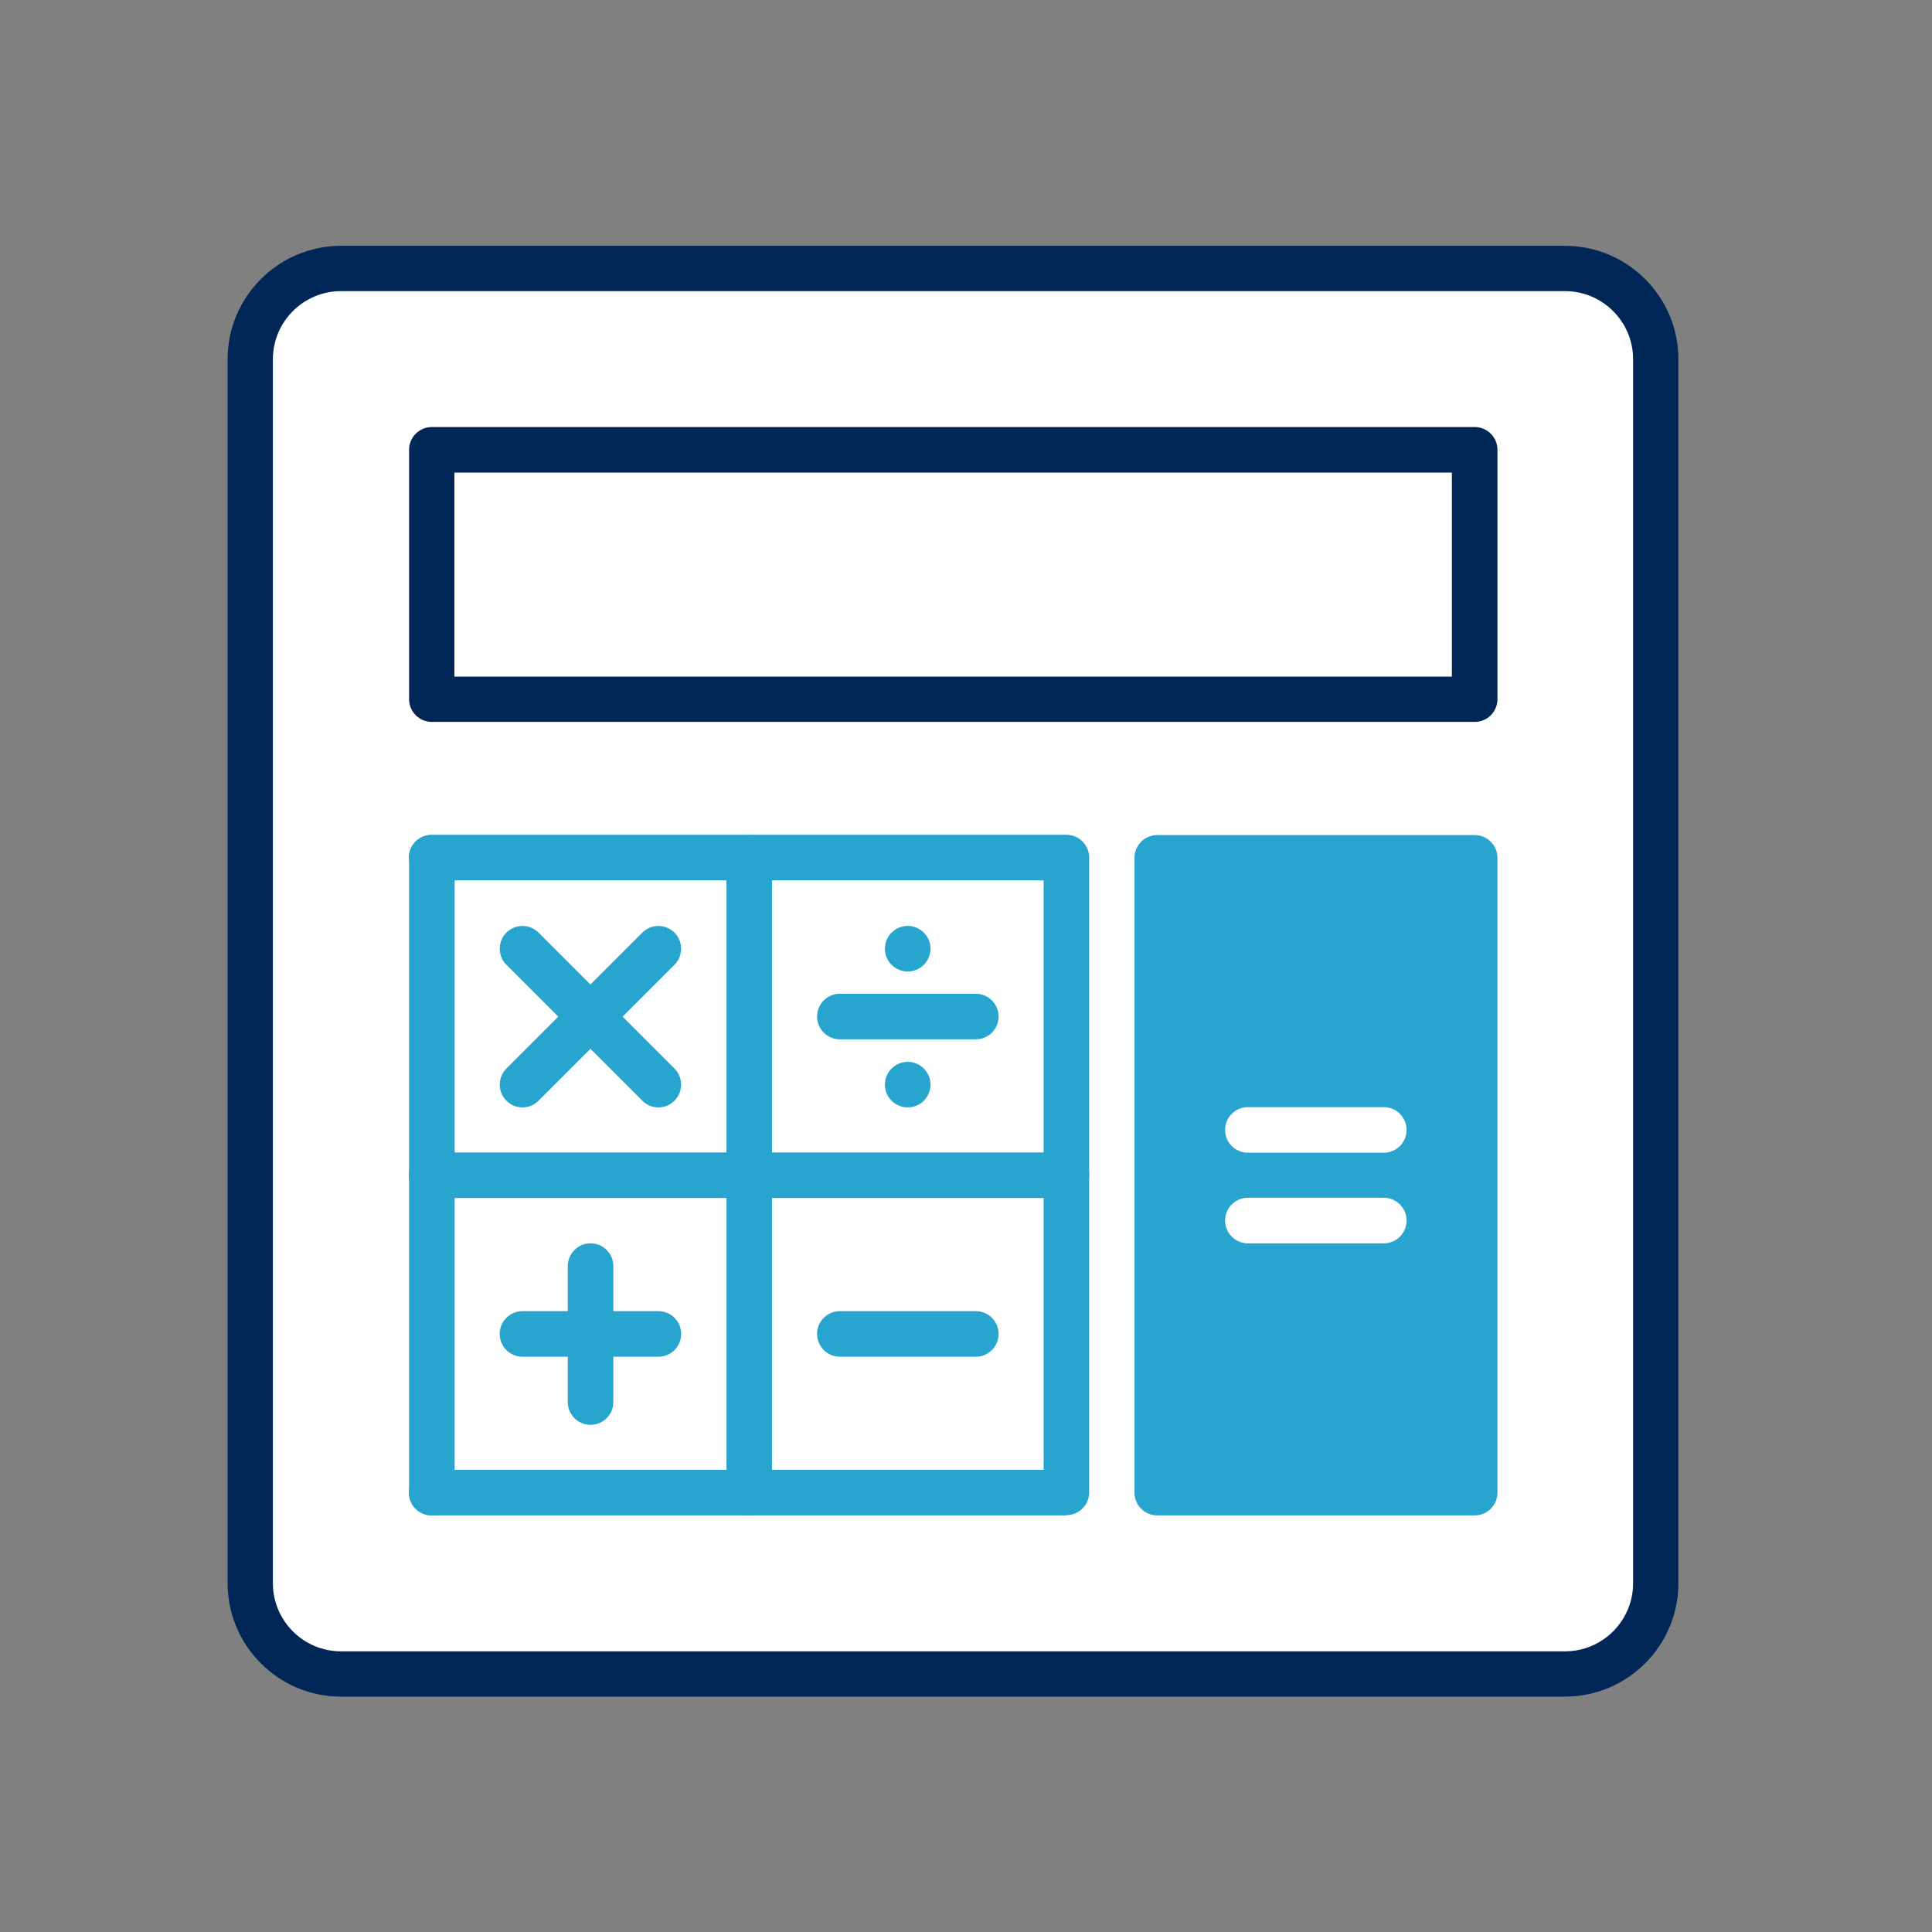
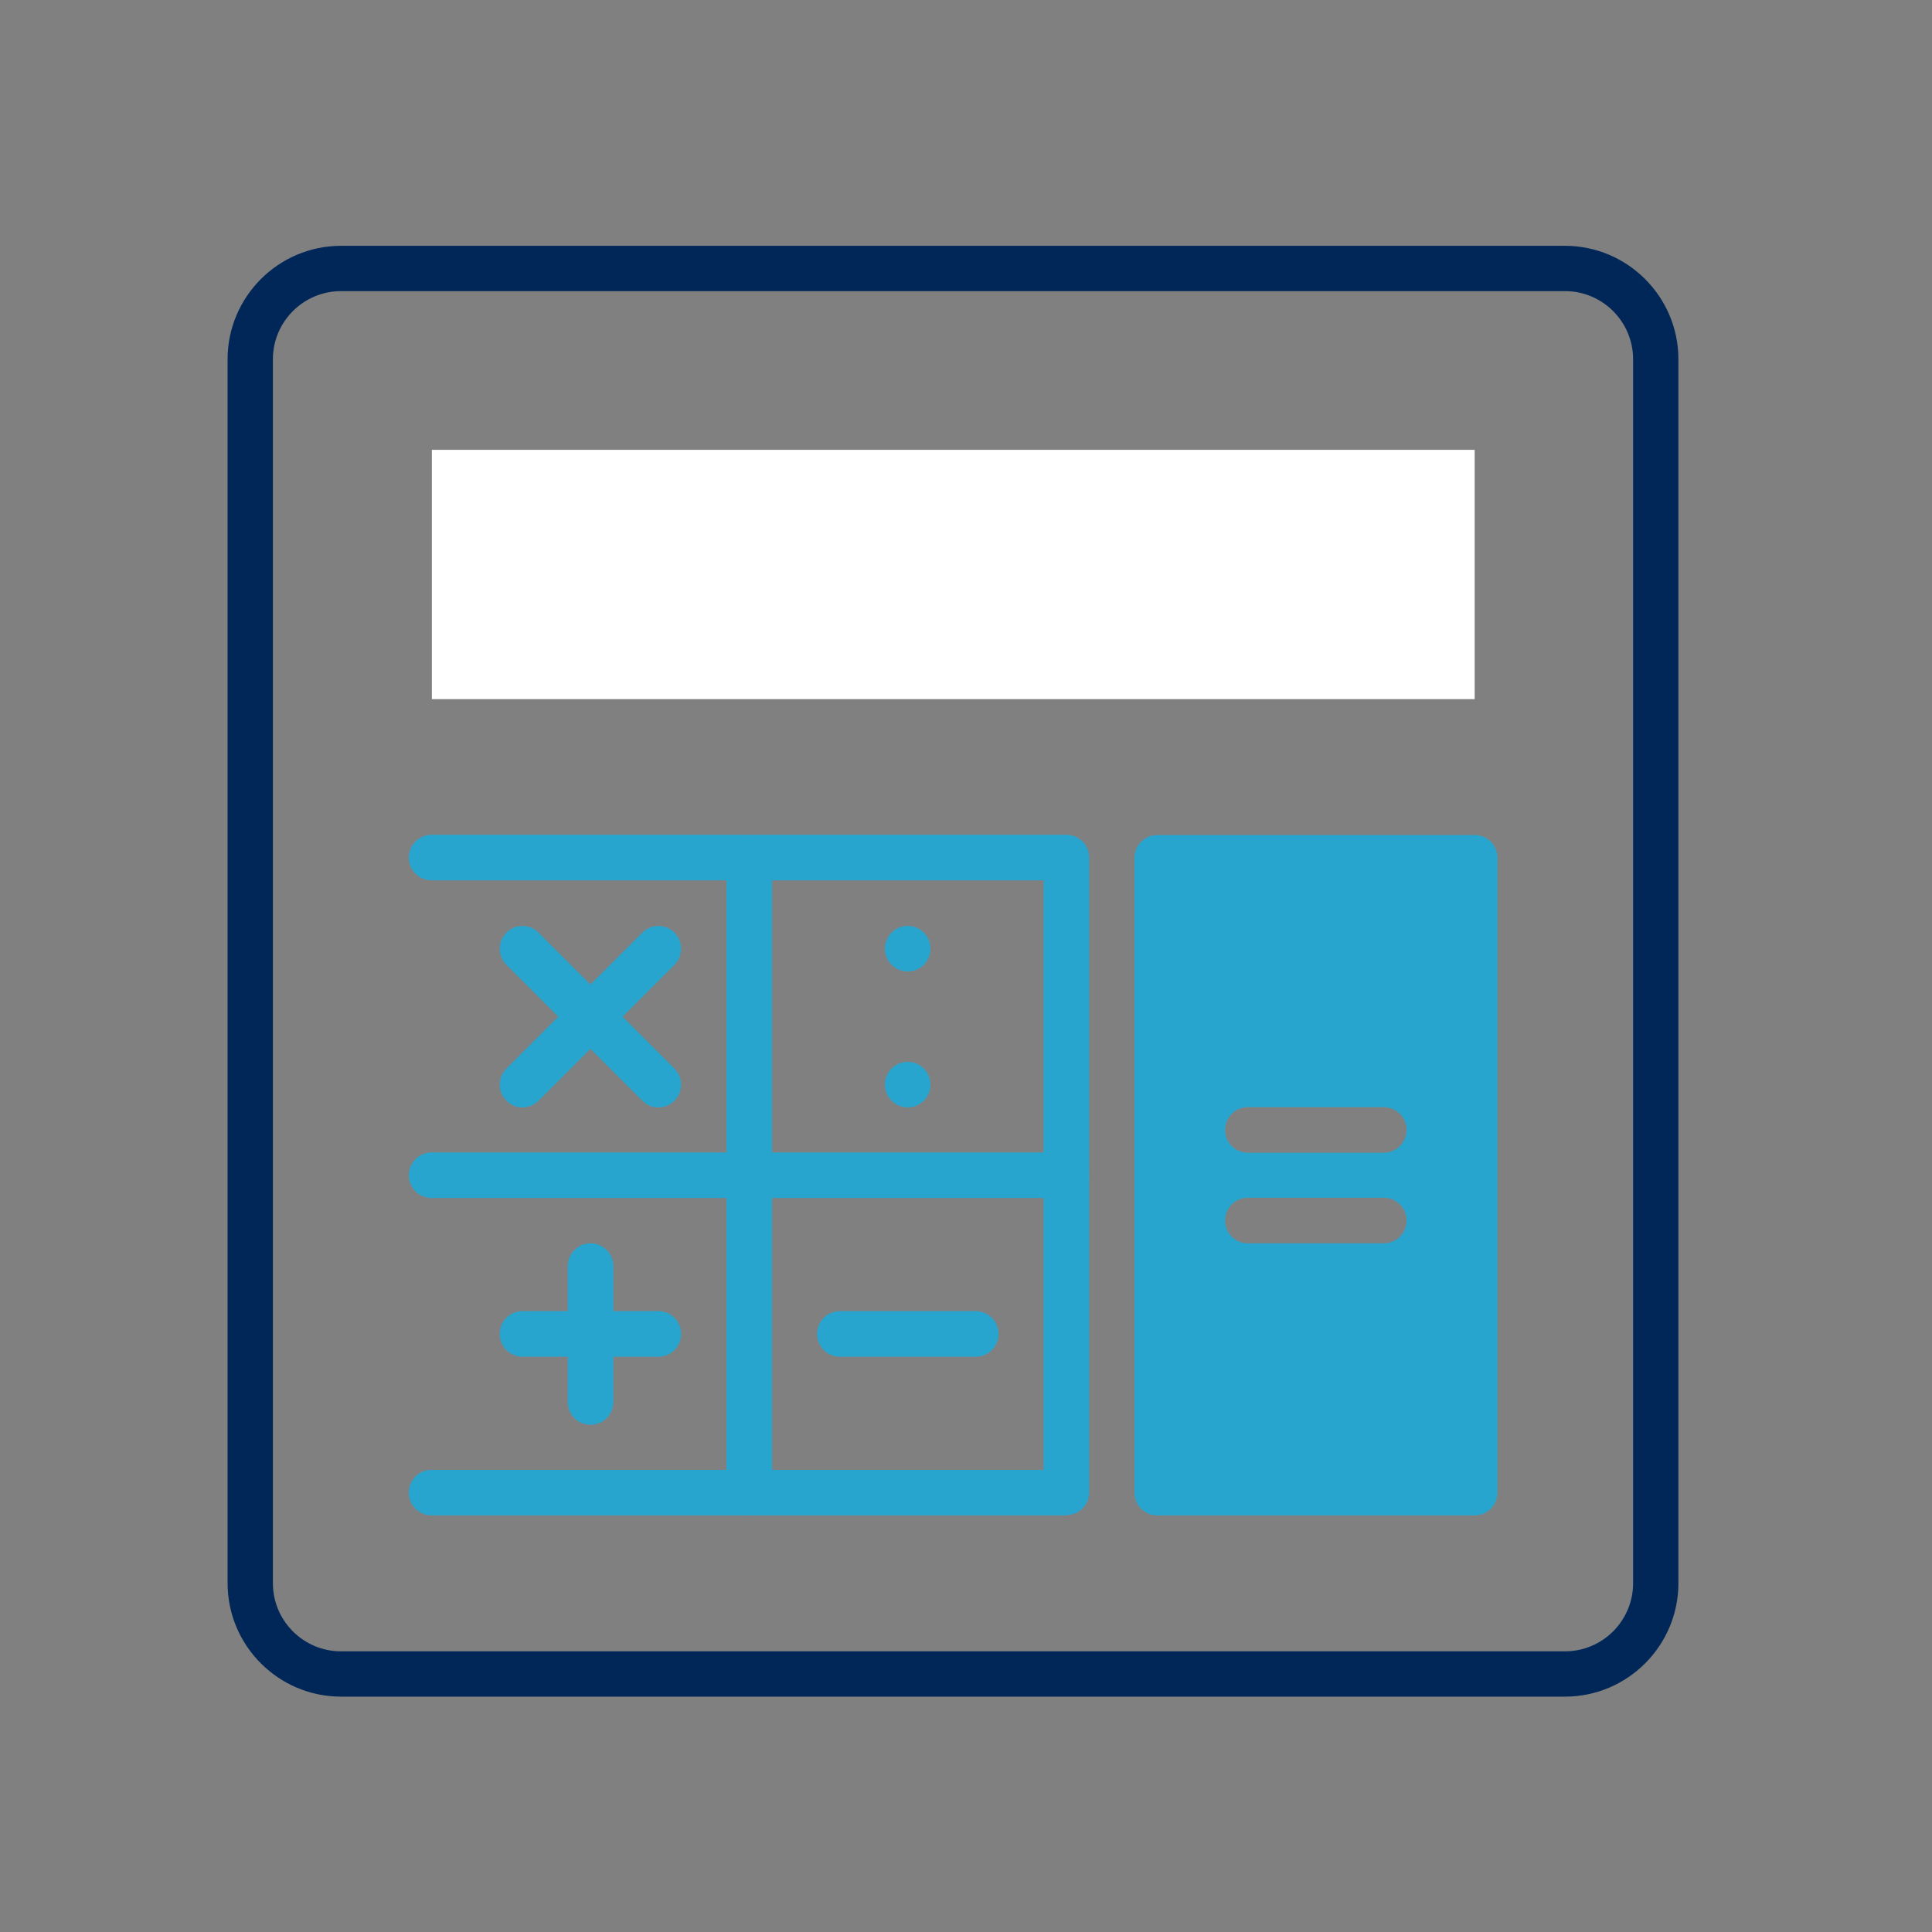
<svg xmlns="http://www.w3.org/2000/svg" id="Layer_1" data-name="Layer 1" viewBox="0 0 72.07 72.07">
  <rect x="0" y="0" width="72.07" height="72.07" fill="#808080" stroke="none" />
-   <rect x="9.34" y="10.02" width="52.84" height="52.84" rx="4.01" ry="4.01" style="fill: #fff;" />
  <path d="M43.17,32v23.68h11.84v-23.68h-11.84ZM51.62,46.38h-5.07c-.47,0-.85-.38-.85-.85s.38-.85.85-.85h5.07c.47,0,.85.38.85.85s-.38.85-.85.85ZM51.62,43h-5.07c-.47,0-.85-.38-.85-.85s.38-.85.85-.85h5.07c.47,0,.85.38.85.85s-.38.85-.85.85Z" style="fill: #28a5cf;" />
  <path d="M58.39,63.29H12.72c-2.33,0-4.23-1.9-4.23-4.23V13.4c0-2.33,1.9-4.23,4.23-4.23h45.66c2.33,0,4.23,1.9,4.23,4.23v45.66c0,2.33-1.9,4.23-4.23,4.23ZM12.72,10.86c-1.4,0-2.54,1.14-2.54,2.54v45.66c0,1.4,1.14,2.54,2.54,2.54h45.66c1.4,0,2.54-1.14,2.54-2.54V13.4c0-1.4-1.14-2.54-2.54-2.54H12.72Z" style="fill: #002758;" />
  <path d="M39.78,56.53h-23.68c-.47,0-.85-.38-.85-.85s.38-.85.85-.85h22.83v-21.99h-22.83c-.47,0-.85-.38-.85-.85s.38-.85.85-.85h23.68c.47,0,.85.38.85.85v23.68c0,.47-.38.85-.85.85Z" style="fill: #28a5cf;" />
  <g>
    <rect x="16.11" y="16.78" width="38.9" height="9.3" style="fill: #fff;" />
-     <path d="M55.01,26.93H16.11c-.47,0-.85-.38-.85-.85v-9.3c0-.47.38-.85.85-.85h38.9c.47,0,.85.38.85.85v9.3c0,.47-.38.85-.85.85ZM16.95,25.24h37.21v-7.61H16.95v7.61Z" style="fill: #002758;" />
  </g>
  <path d="M27.95,56.53c-.47,0-.85-.38-.85-.85v-23.68c0-.47.38-.85.85-.85s.85.38.85.85v23.68c0,.47-.38.85-.85.85Z" style="fill: #28a5cf;" />
  <path d="M55.01,56.53h-11.84c-.47,0-.85-.38-.85-.85v-23.68c0-.47.38-.85.85-.85h11.84c.47,0,.85.38.85.85v23.68c0,.47-.38.85-.85.85ZM44.01,54.84h10.15v-21.99h-10.15v21.99Z" style="fill: #28a5cf;" />
-   <path d="M16.11,56.53c-.47,0-.85-.38-.85-.85v-23.68c0-.47.38-.85.85-.85s.85.38.85.85v23.68c0,.47-.38.85-.85.85Z" style="fill: #28a5cf;" />
  <circle cx="33.86" cy="35.39" r=".85" style="fill: #28a5cf;" />
  <circle cx="33.86" cy="40.46" r=".85" style="fill: #28a5cf;" />
  <path d="M39.78,44.69h-23.68c-.47,0-.85-.38-.85-.85s.38-.85.85-.85h23.68c.47,0,.85.38.85.85s-.38.85-.85.85Z" style="fill: #28a5cf;" />
  <path d="M22.03,53.15c-.47,0-.85-.38-.85-.85v-5.07c0-.47.38-.85.85-.85s.85.38.85.85v5.07c0,.47-.38.85-.85.85Z" style="fill: #28a5cf;" />
  <path d="M24.56,50.61h-5.07c-.47,0-.85-.38-.85-.85s.38-.85.85-.85h5.07c.47,0,.85.38.85.85s-.38.85-.85.85Z" style="fill: #28a5cf;" />
  <path d="M36.4,50.61h-5.07c-.47,0-.85-.38-.85-.85s.38-.85.85-.85h5.07c.47,0,.85.38.85.85s-.38.85-.85.85Z" style="fill: #28a5cf;" />
  <path d="M24.56,41.31c-.22,0-.43-.08-.6-.25l-5.07-5.07c-.33-.33-.33-.87,0-1.2.33-.33.87-.33,1.2,0l5.07,5.07c.33.33.33.87,0,1.2-.17.17-.38.25-.6.25Z" style="fill: #28a5cf;" />
  <path d="M19.49,41.31c-.22,0-.43-.08-.6-.25-.33-.33-.33-.87,0-1.2l5.07-5.07c.33-.33.87-.33,1.2,0s.33.87,0,1.2l-5.07,5.07c-.17.17-.38.25-.6.25Z" style="fill: #28a5cf;" />
-   <path d="M36.4,38.77h-5.07c-.47,0-.85-.38-.85-.85s.38-.85.85-.85h5.07c.47,0,.85.38.85.85s-.38.85-.85.85Z" style="fill: #28a5cf;" />
</svg>